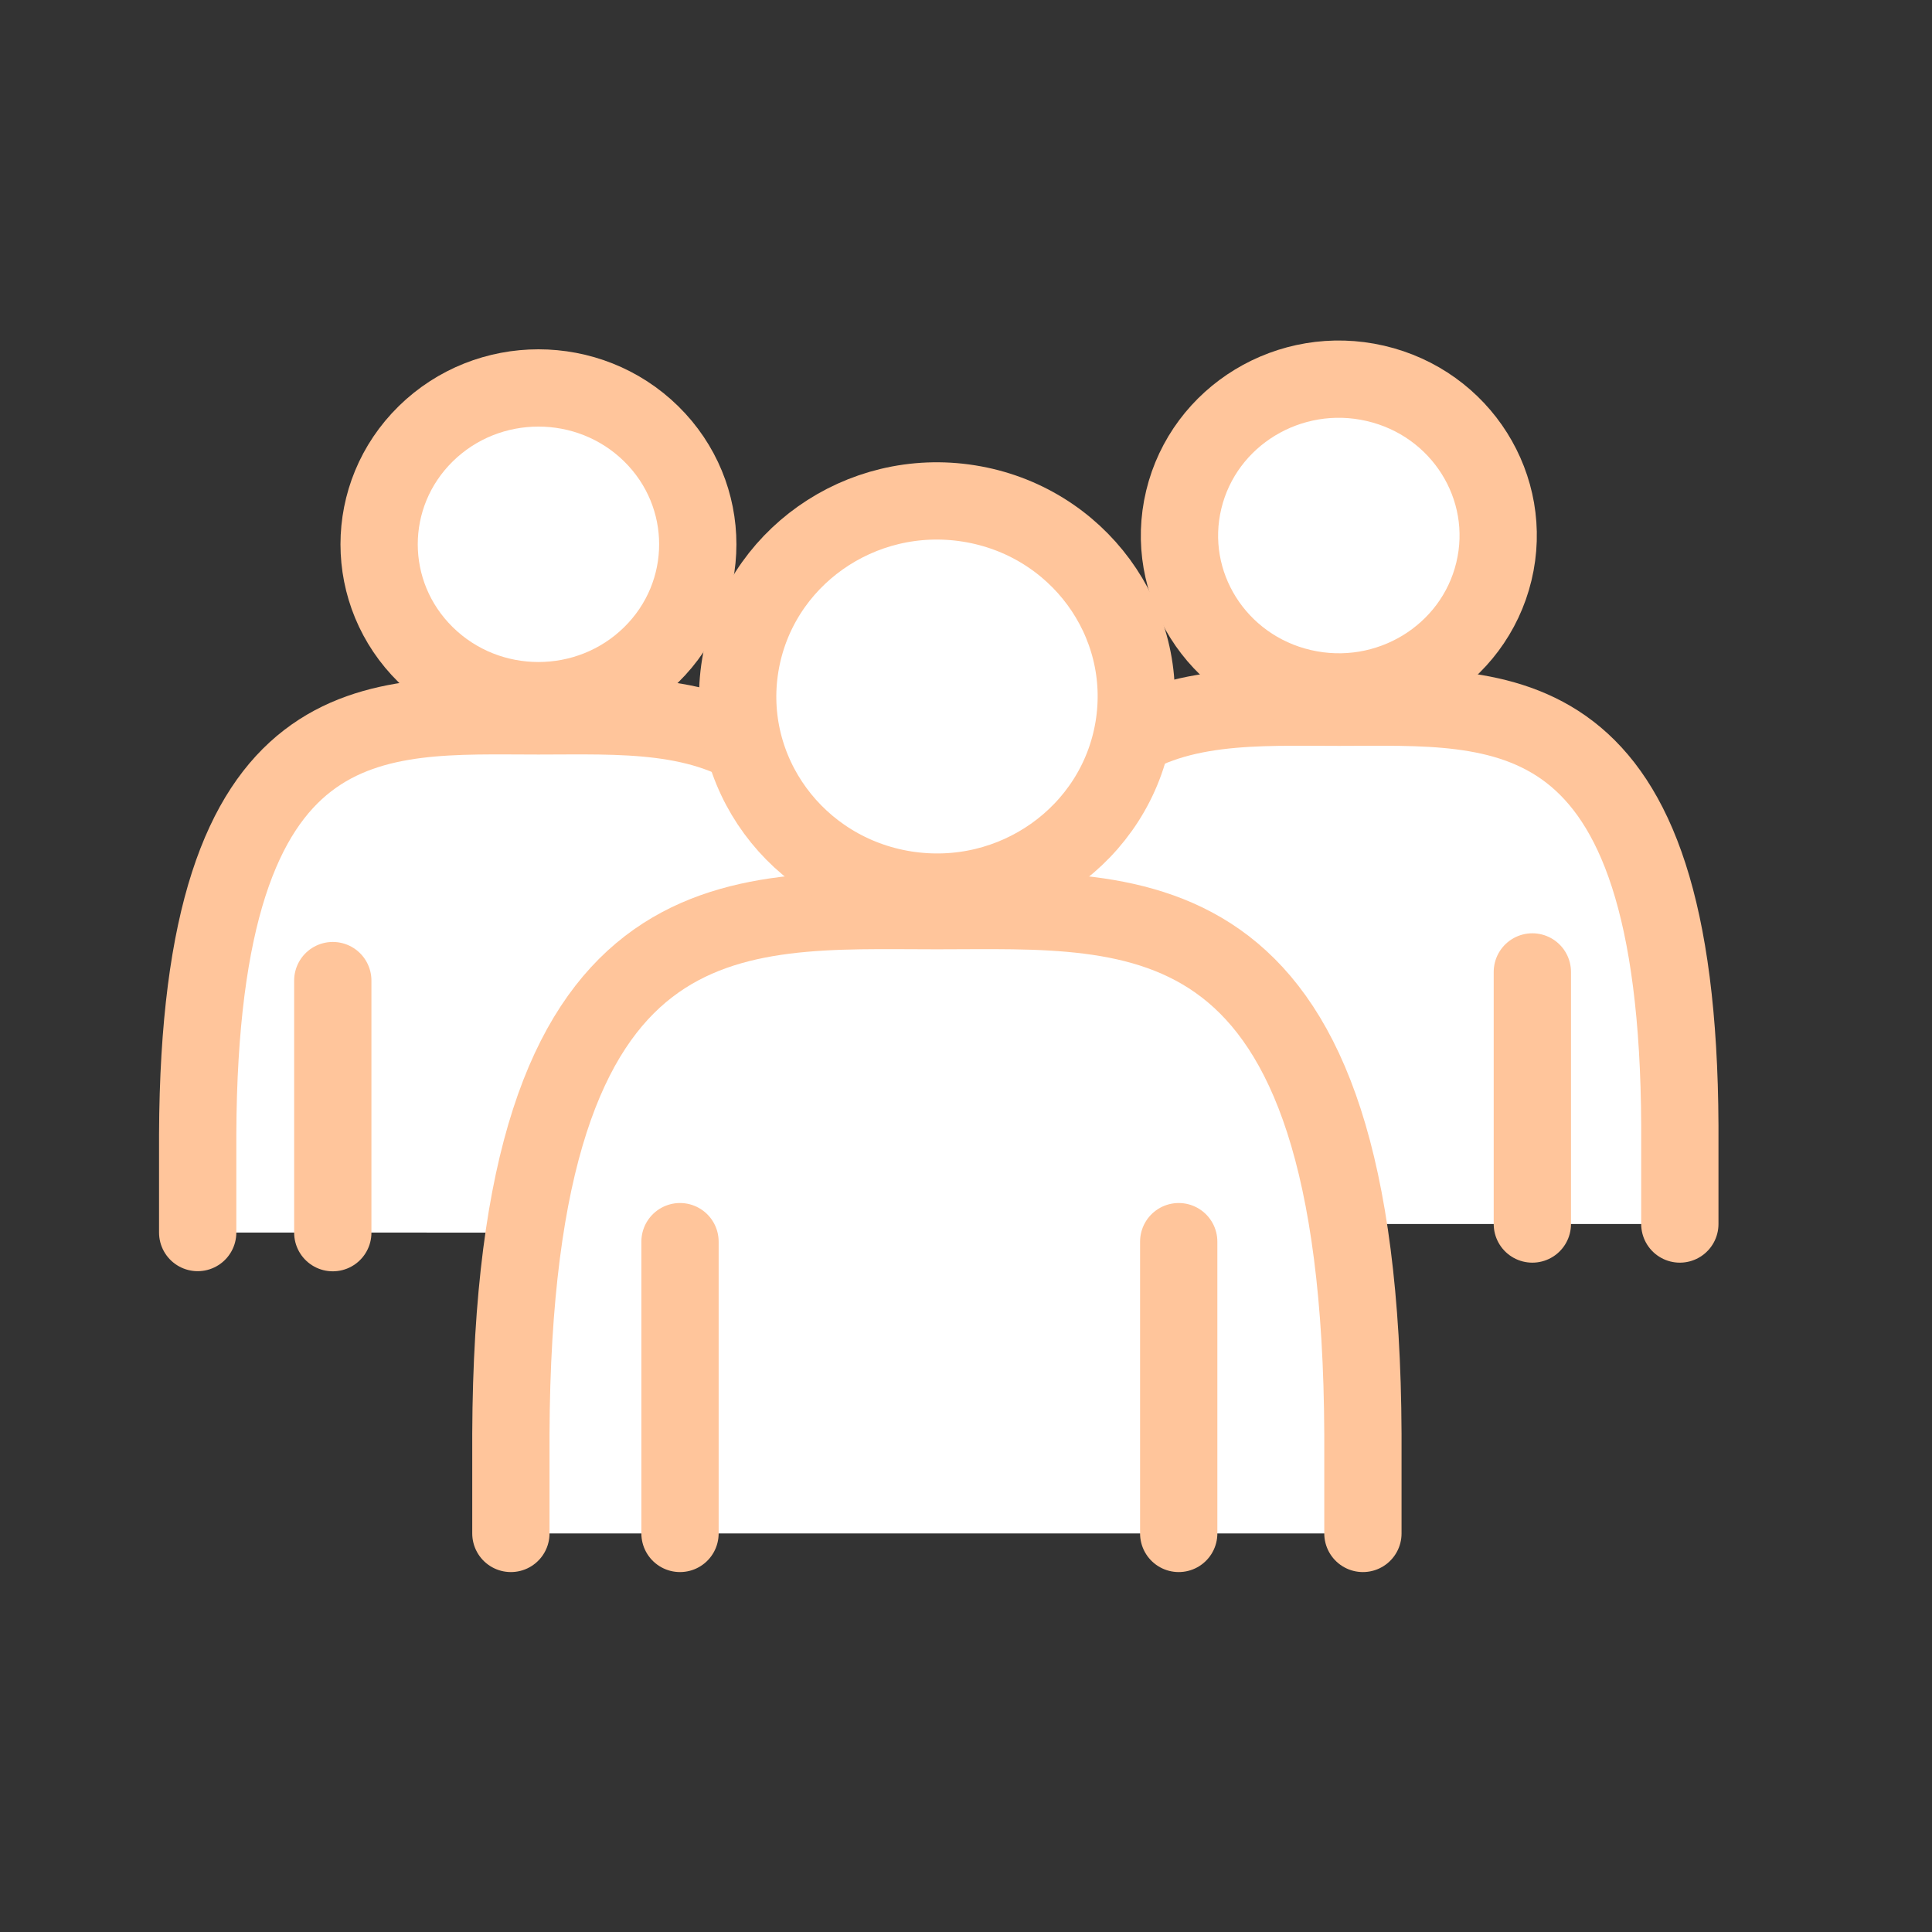
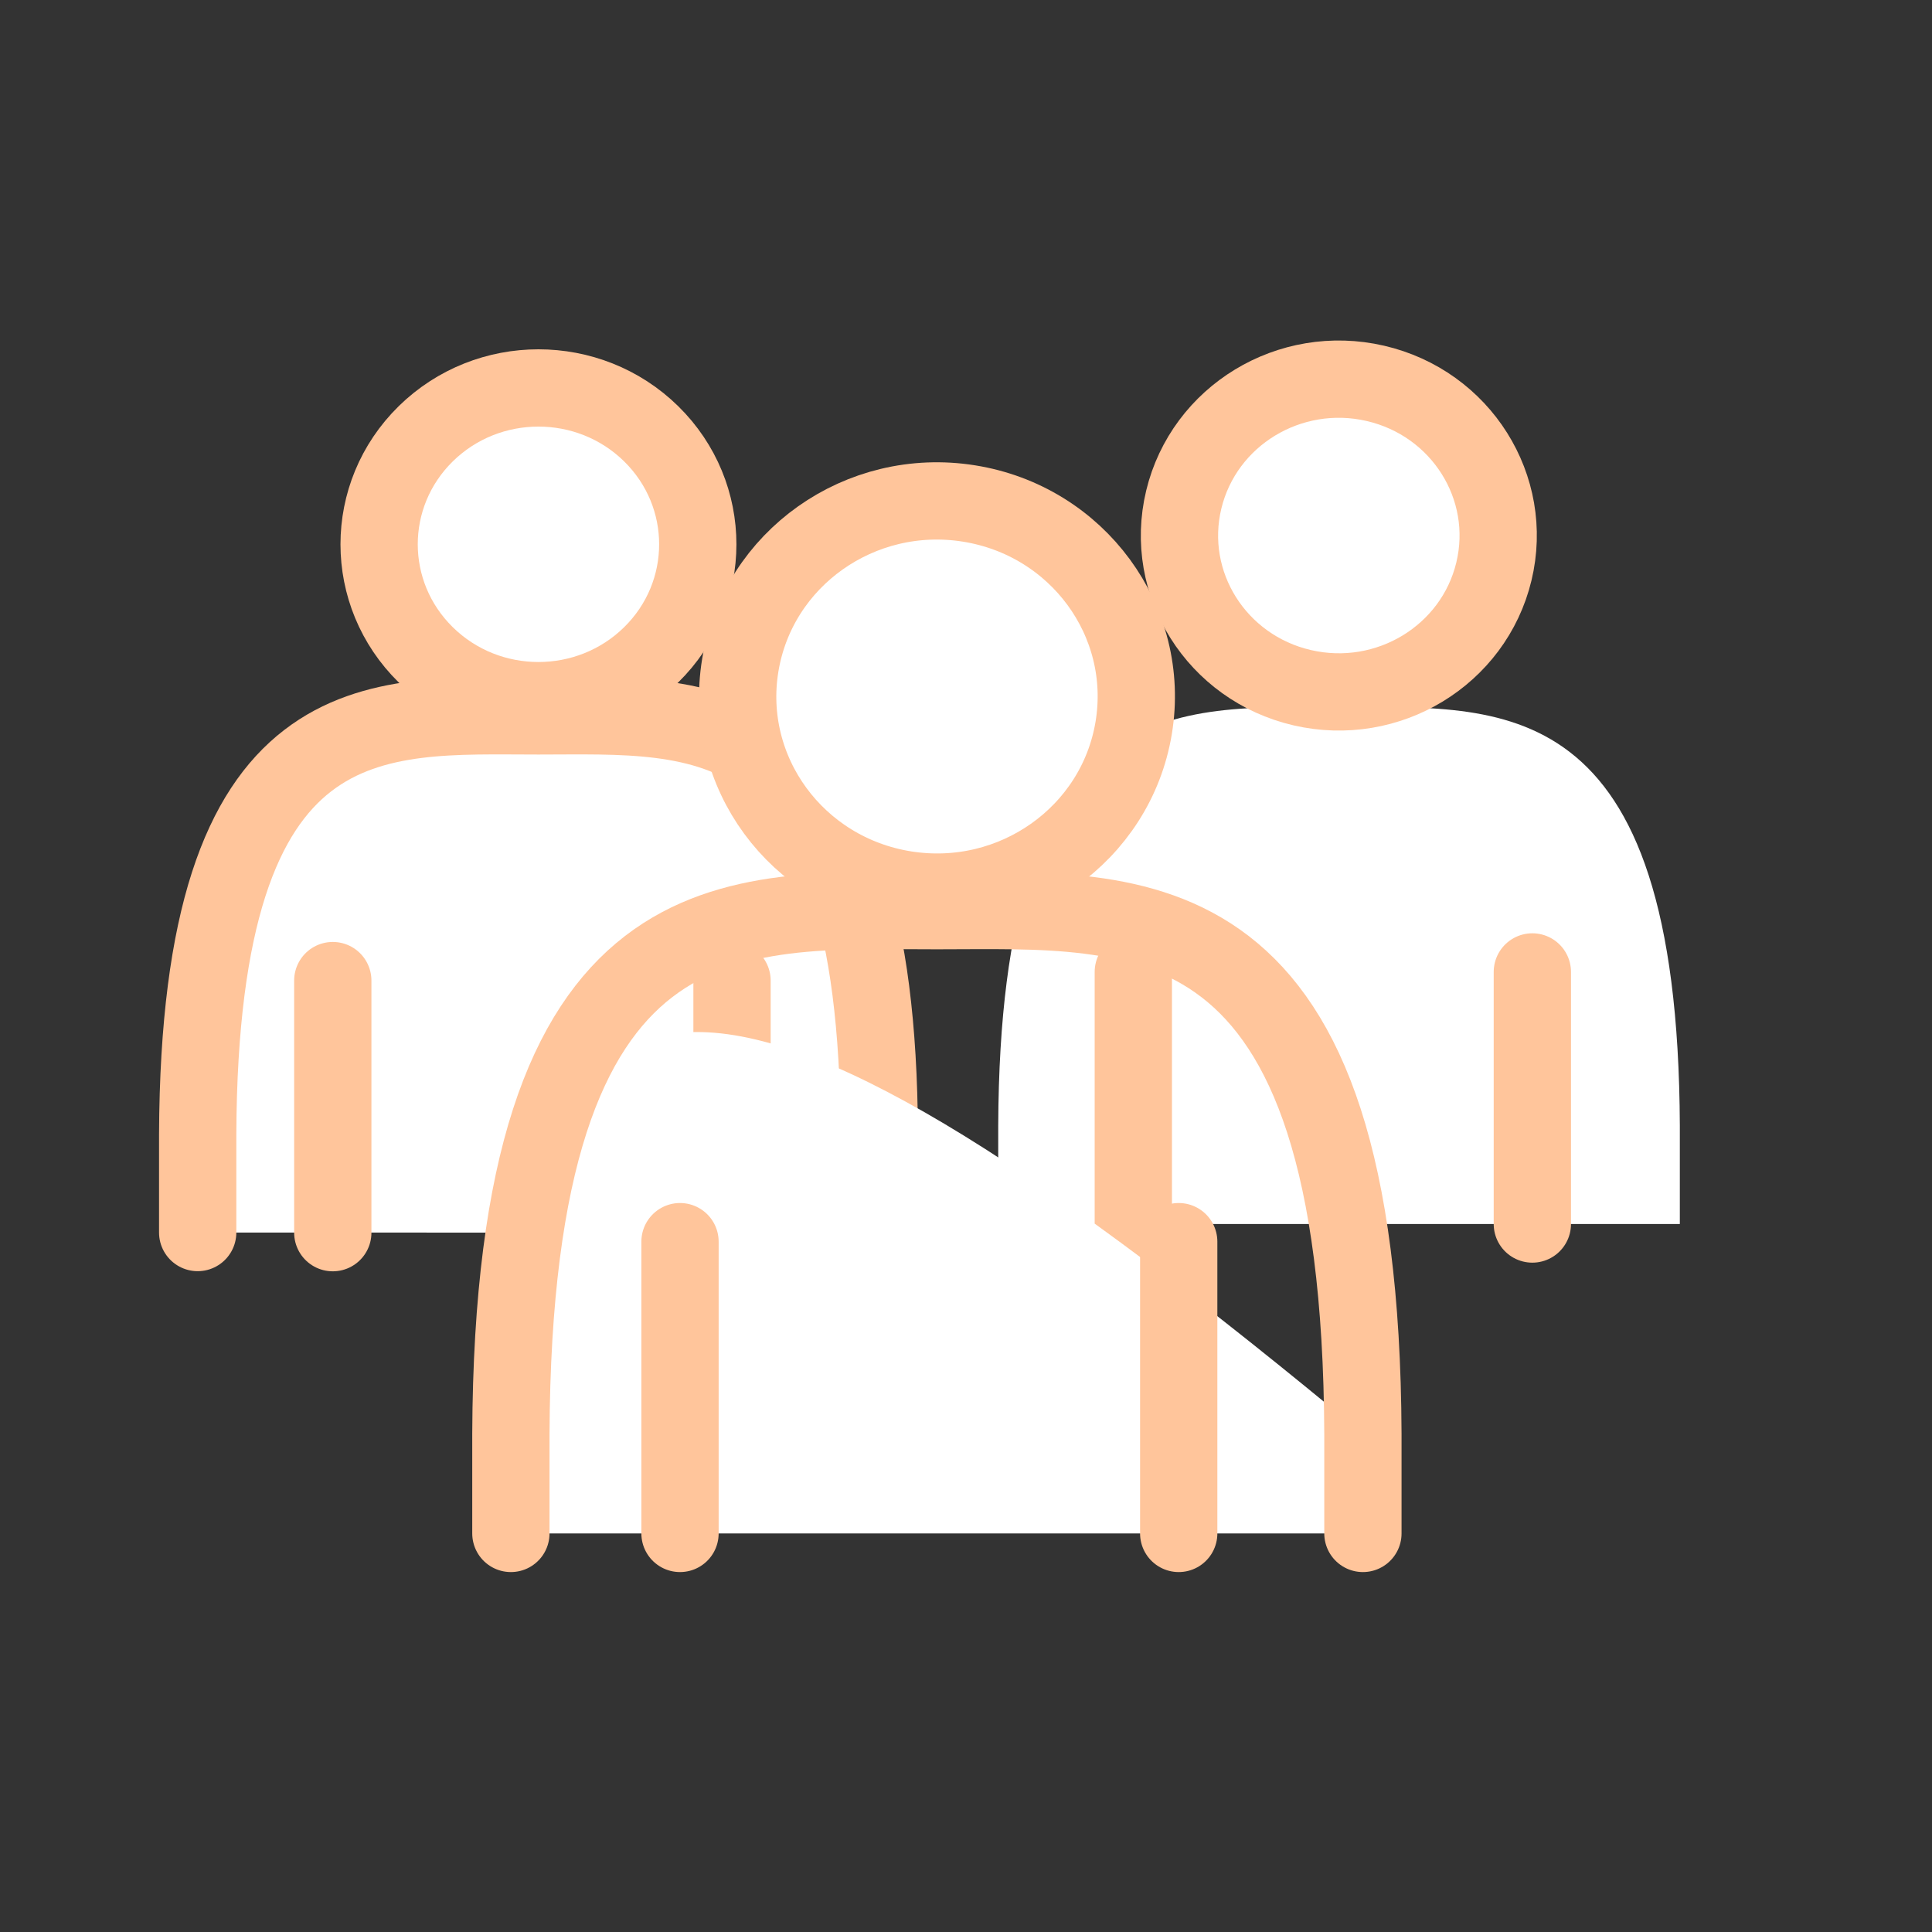
<svg xmlns="http://www.w3.org/2000/svg" width="100" height="100" viewBox="0 0 100 100" fill="none">
  <rect x="0" y="0" width="100" height="100" fill="#333333" stroke="none" />
  <path d="M45.513 63.804V58.718C45.421 36.02 36.294 37.055 27.873 37.055C19.451 37.055 10.324 36.012 10.232 58.71V63.796" fill="white" />
  <path d="M45.513 63.804V58.718C45.421 36.02 36.294 37.055 27.873 37.055C19.451 37.055 10.324 36.012 10.232 58.71V63.796" stroke="#FFC59B" stroke-width="4" stroke-linecap="round" stroke-linejoin="round" />
  <path d="M33.702 33.895C36.922 30.735 36.922 25.611 33.702 22.45C30.481 19.29 25.259 19.29 22.039 22.45C18.818 25.611 18.818 30.735 22.039 33.895C25.259 37.056 30.481 37.056 33.702 33.895Z" fill="white" stroke="#FFC59B" stroke-width="4" stroke-linecap="round" stroke-linejoin="round" />
  <path d="M17.225 50.755V63.803" stroke="#FFC59B" stroke-width="4" stroke-linecap="round" stroke-linejoin="round" />
  <path d="M37.889 50.755V63.803" stroke="#FFC59B" stroke-width="4" stroke-linecap="round" stroke-linejoin="round" />
  <path d="M86.948 63.355V58.27C86.857 35.572 77.73 36.607 69.308 36.607C60.887 36.607 51.759 35.572 51.668 58.27V63.355" fill="white" />
-   <path d="M86.948 63.355V58.27C86.857 35.572 77.73 36.607 69.308 36.607C60.887 36.607 51.759 35.572 51.668 58.27V63.355" stroke="#FFC59B" stroke-width="4" stroke-linecap="round" stroke-linejoin="round" />
  <path d="M77.324 29.579C78.371 25.229 75.625 20.87 71.192 19.843C66.759 18.816 62.318 21.511 61.271 25.861C60.225 30.211 62.971 34.57 67.403 35.596C71.836 36.623 76.278 33.929 77.324 29.579Z" fill="white" stroke="#FFC59B" stroke-width="4" stroke-linecap="round" stroke-linejoin="round" />
  <path d="M58.66 50.307V63.355" stroke="#FFC59B" stroke-width="4" stroke-linecap="round" stroke-linejoin="round" />
  <path d="M79.314 50.307V63.355" stroke="#FFC59B" stroke-width="4" stroke-linecap="round" stroke-linejoin="round" />
-   <path d="M70.544 79.37V74.219C70.427 45.848 59.016 47.136 48.493 47.136C37.971 47.136 26.56 45.84 26.443 74.219V79.37" fill="white" />
+   <path d="M70.544 79.37V74.219C37.971 47.136 26.56 45.84 26.443 74.219V79.37" fill="white" />
  <path d="M70.544 79.37V74.219C70.427 45.848 59.016 47.136 48.493 47.136C37.971 47.136 26.56 45.84 26.443 74.219V79.37" stroke="#FFC59B" stroke-width="4" stroke-linecap="round" stroke-linejoin="round" />
  <path d="M58.68 37.673C59.593 32.155 55.775 26.955 50.151 26.06C44.528 25.164 39.23 28.911 38.317 34.429C37.404 39.947 41.223 45.147 46.846 46.043C52.469 46.938 57.767 43.191 58.68 37.673Z" fill="white" stroke="#FFC59B" stroke-width="4" stroke-linecap="round" stroke-linejoin="round" />
  <path d="M35.197 64.268V79.37" stroke="#FFC59B" stroke-width="4" stroke-linecap="round" stroke-linejoin="round" />
  <path d="M61.01 64.268V79.37" stroke="#FFC59B" stroke-width="4" stroke-linecap="round" stroke-linejoin="round" />
</svg>